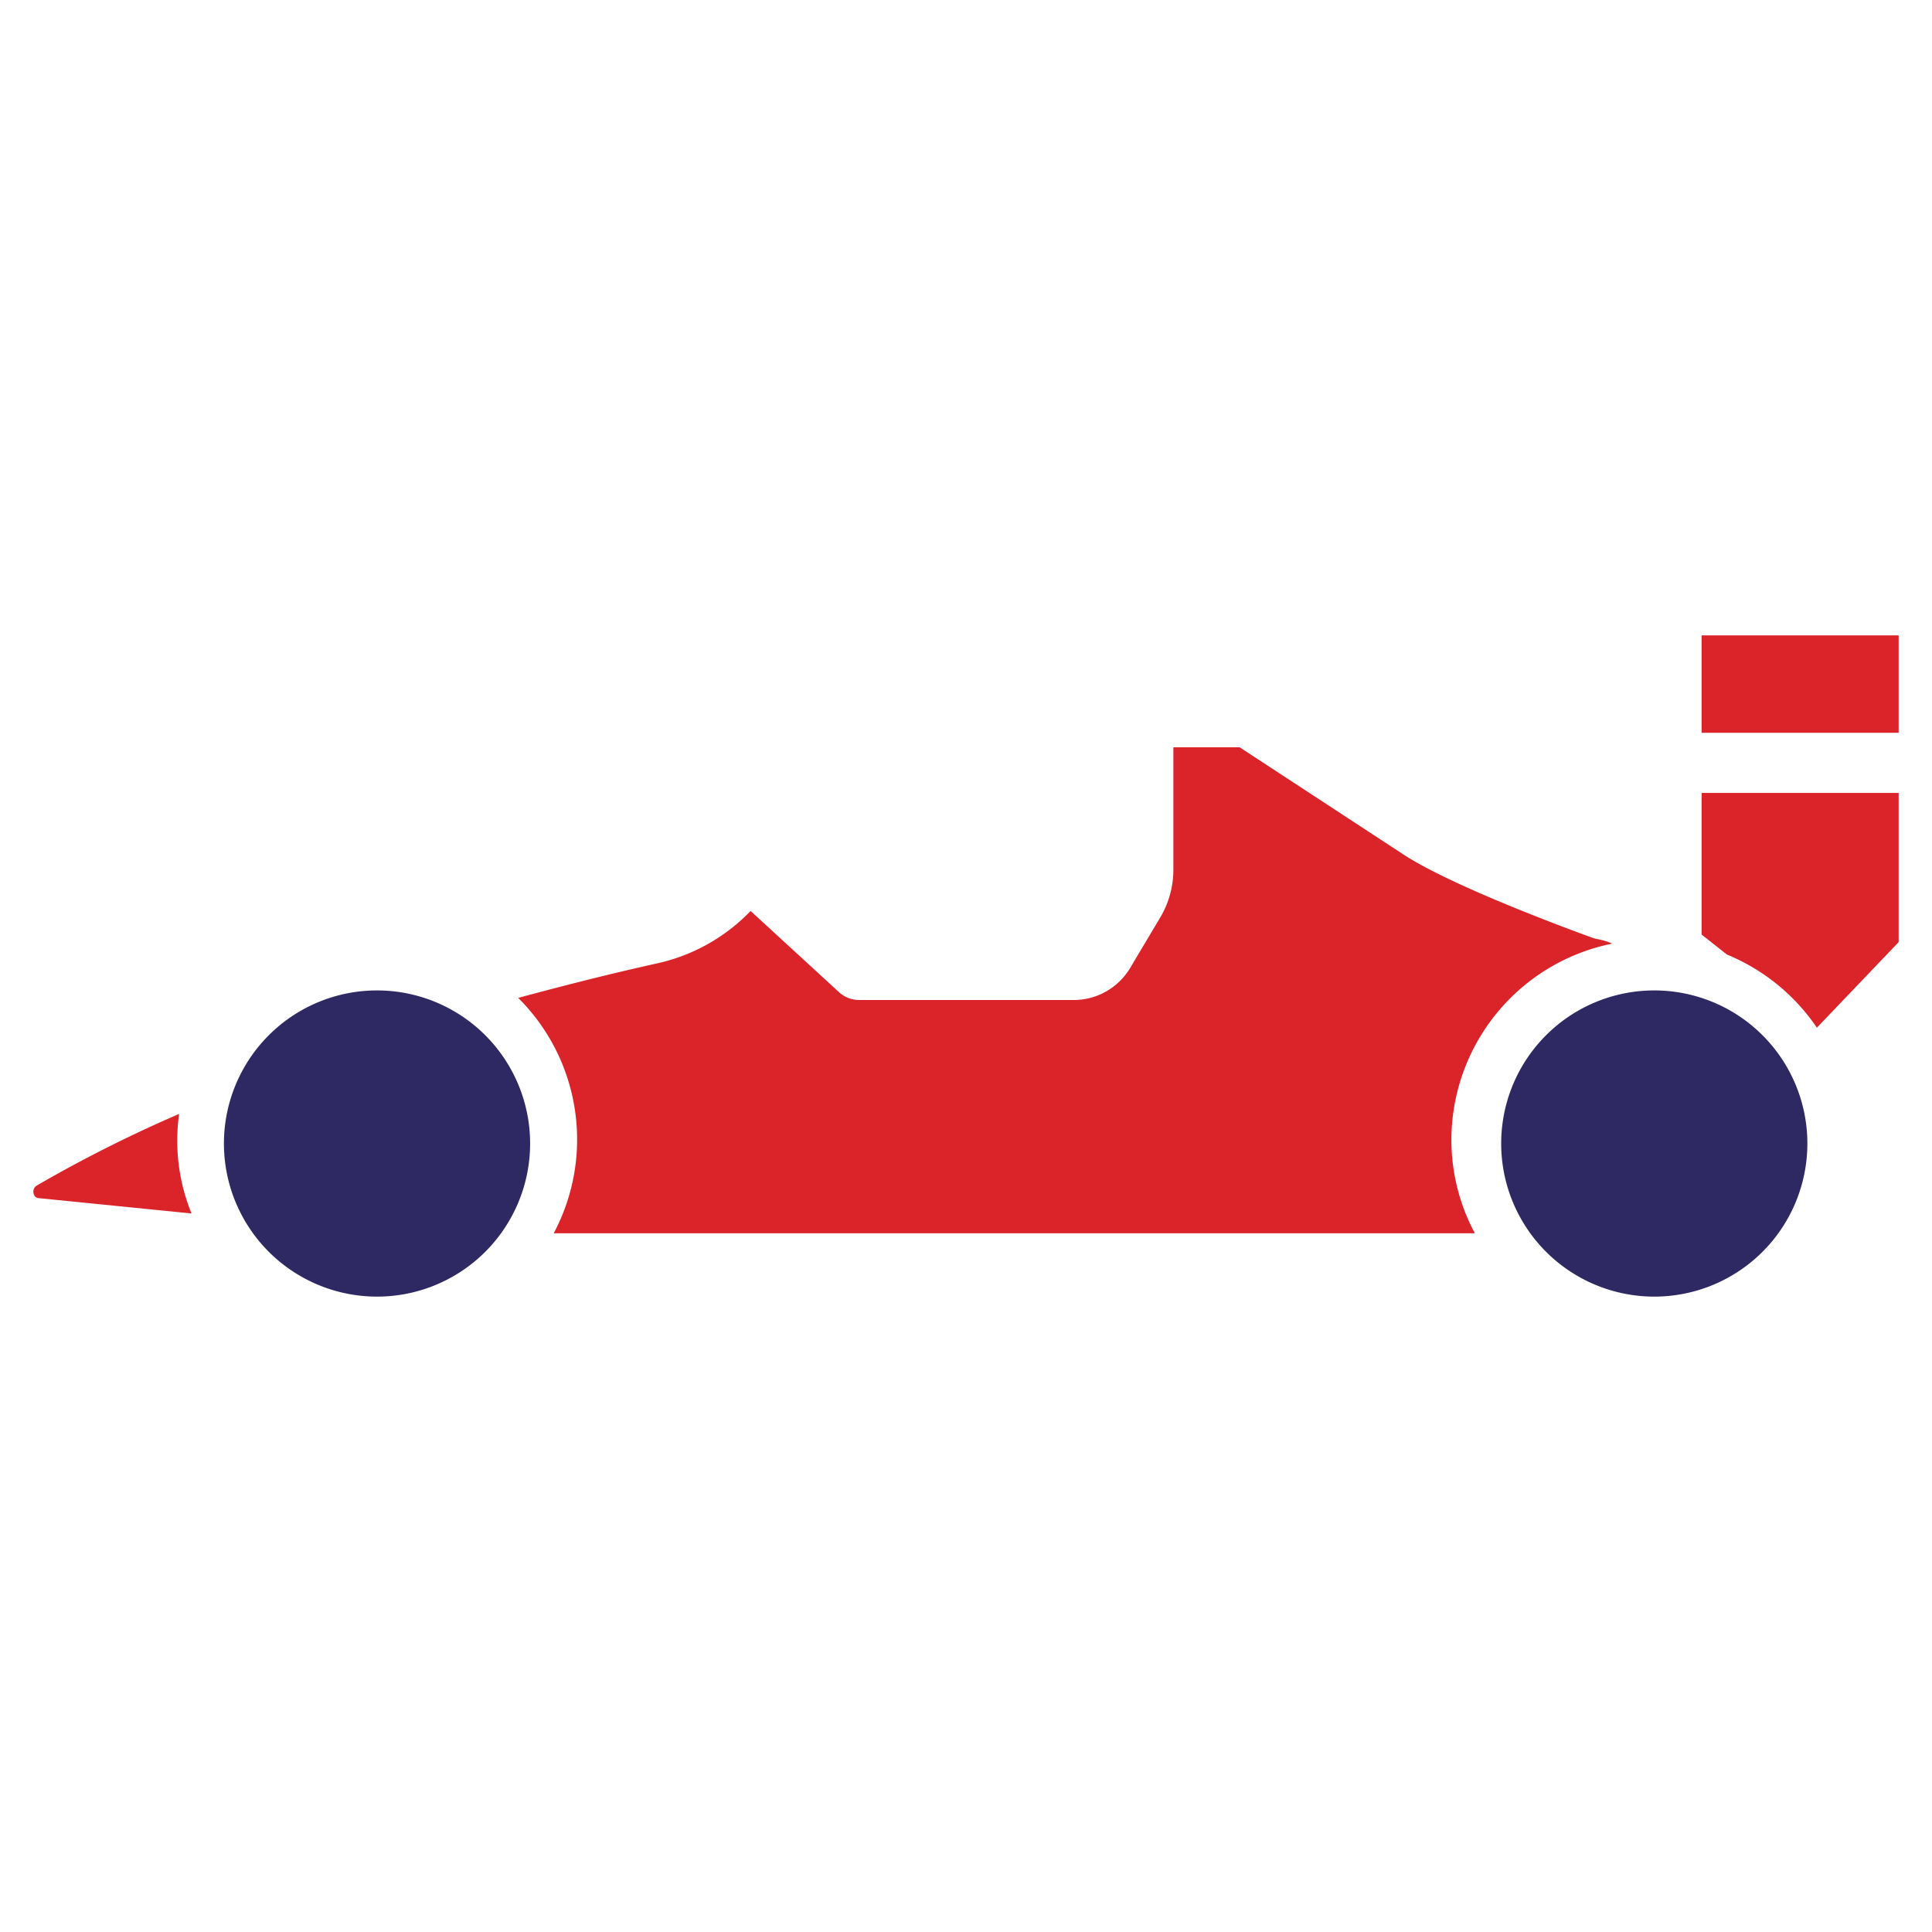
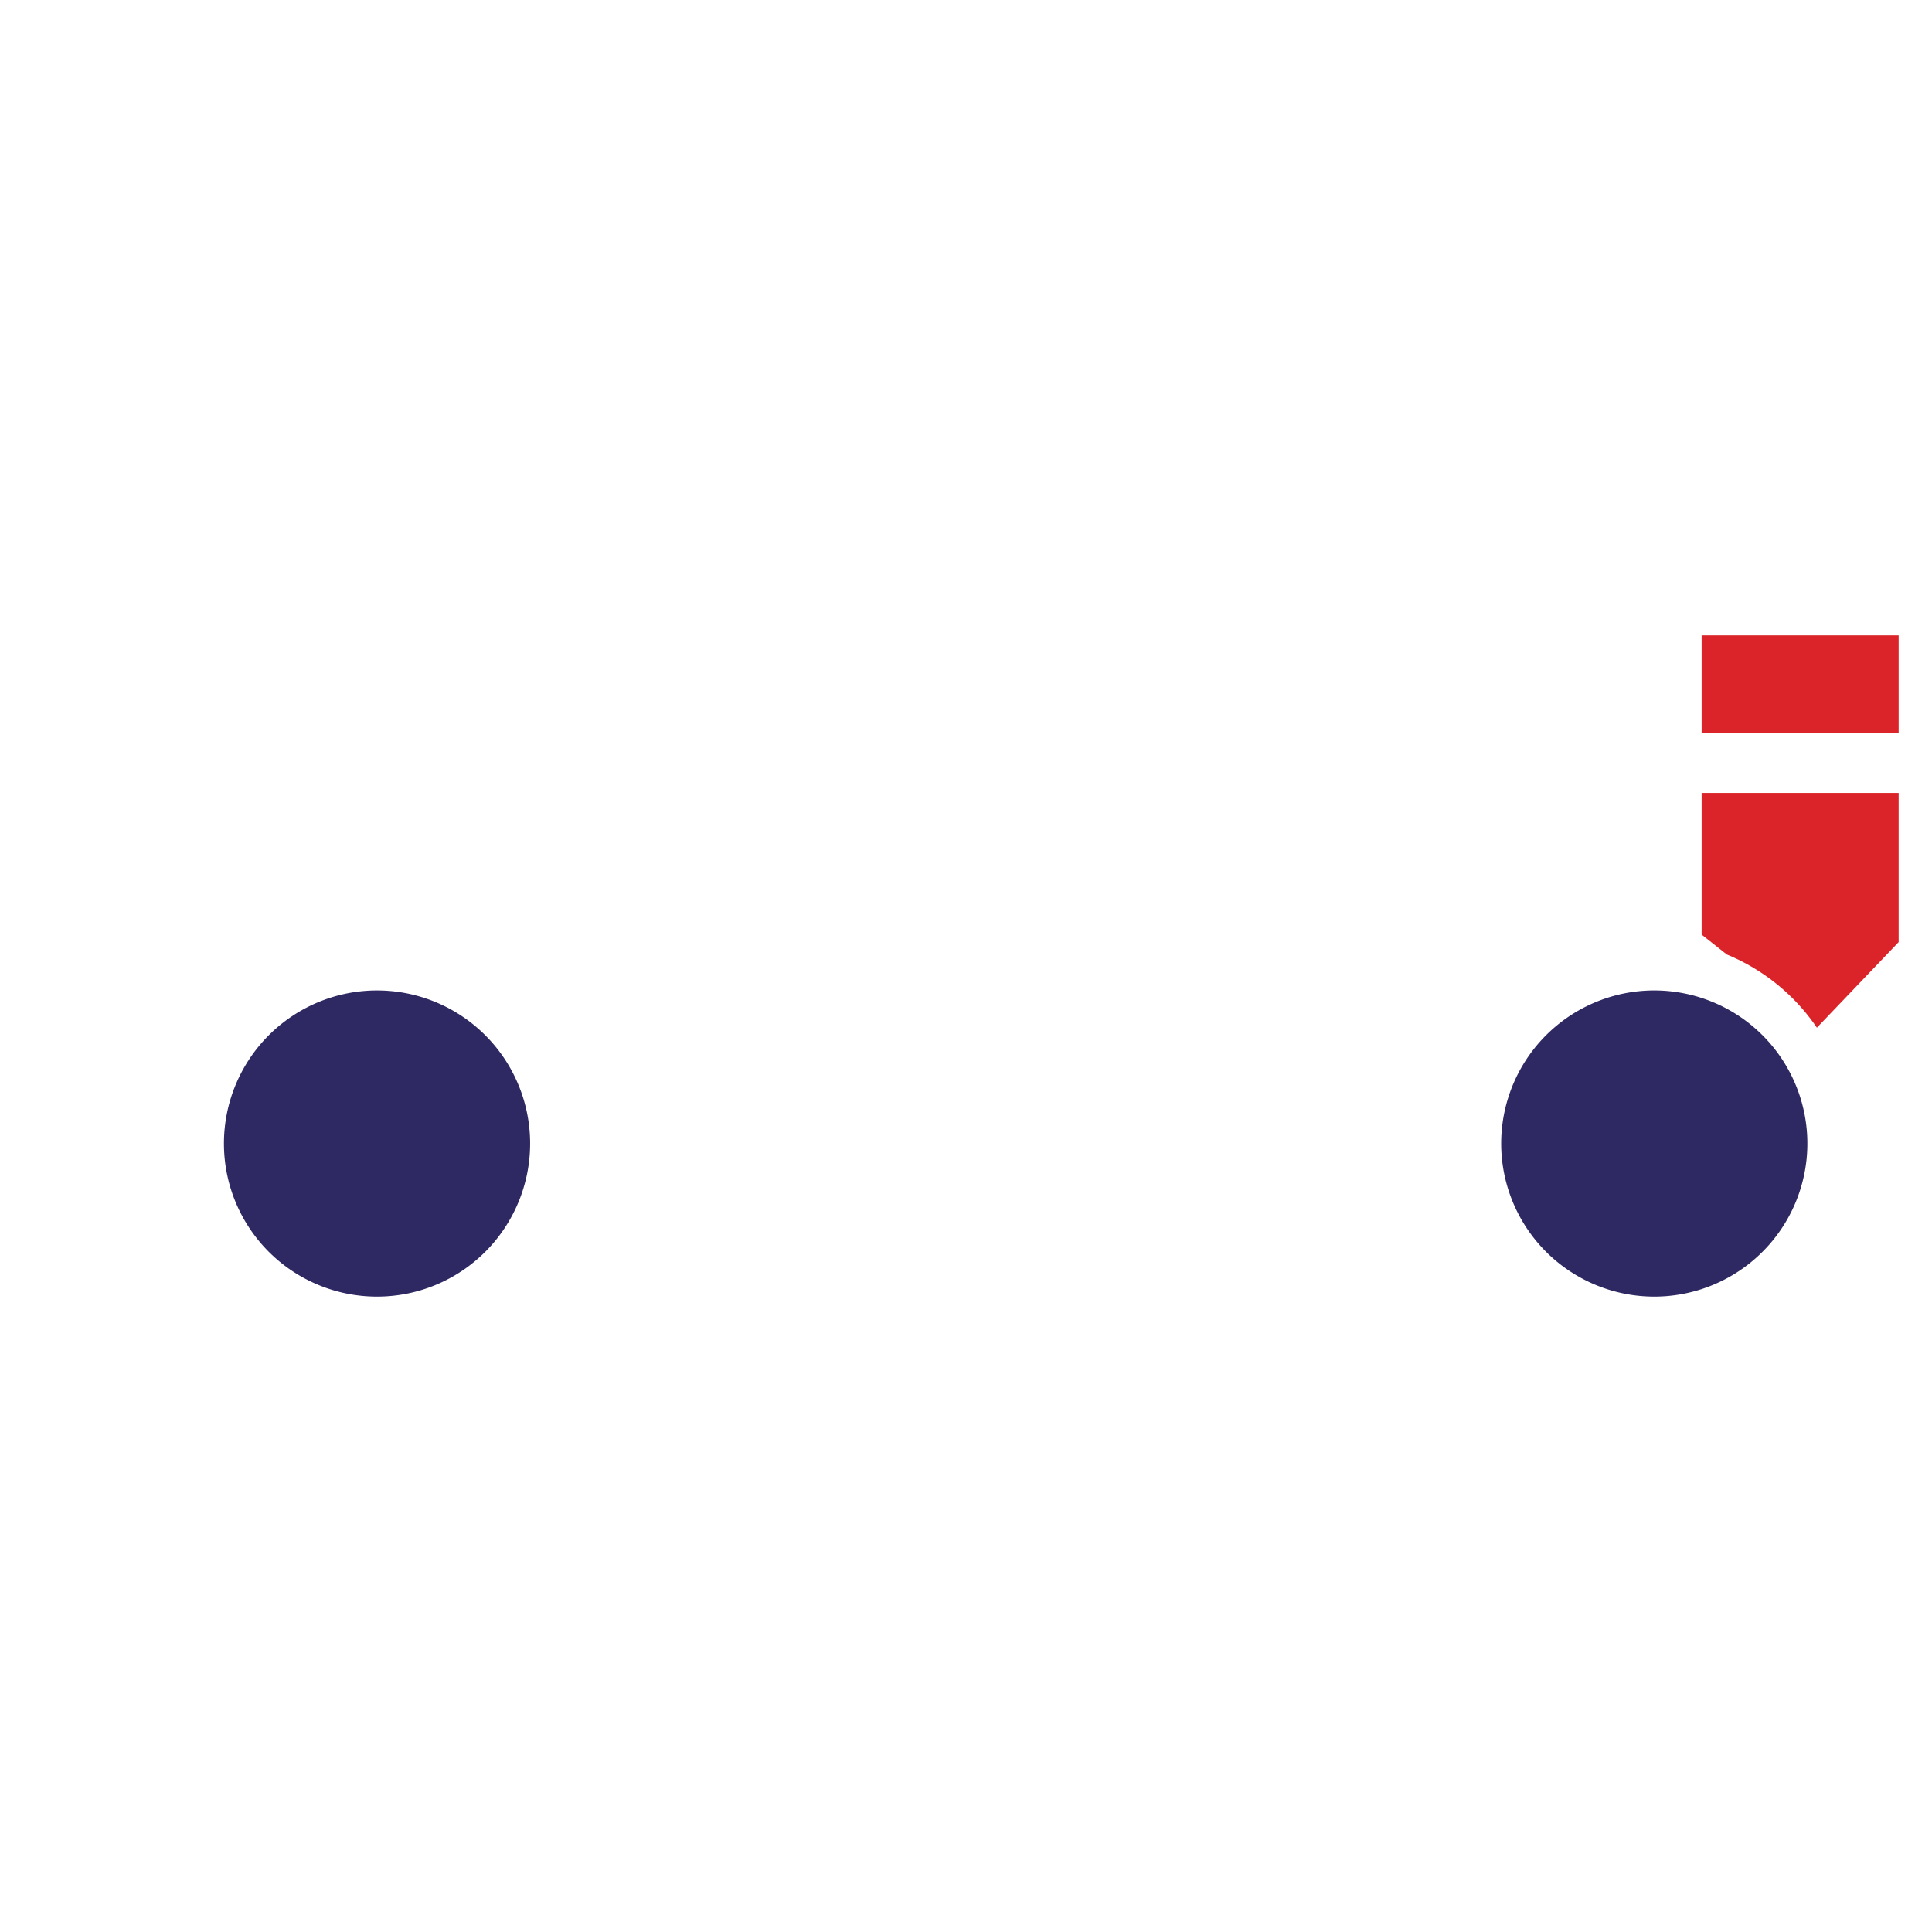
<svg xmlns="http://www.w3.org/2000/svg" id="Layer_1" data-name="Layer 1" viewBox="0 0 435 435">
  <defs>
    <style>.cls-1{fill:#db2429;}.cls-2{fill:#2e2963;}</style>
  </defs>
  <polygon class="cls-1" points="383.13 164.99 427.49 164.99 427.49 143.06 383.14 143.06 383.13 143.06 383.13 164.99" />
-   <path class="cls-1" d="M188.86,223.35,169,205.11l-.52.53a41.59,41.59,0,0,1-20.61,11.29c-10.27,2.27-20.8,4.95-31.2,7.75a44.94,44.94,0,0,1,8,53H332.07a44.59,44.59,0,0,1-5.28-21.07A45.14,45.14,0,0,1,363,212.46a14.75,14.75,0,0,0-3.27-1,8.22,8.22,0,0,1-1.11-.29c-1.26-.46-31-11.15-42.65-18.79l-36.85-24.12H264.19v27.63a21.06,21.06,0,0,1-2.87,10.54h0l-6.77,11.36a14.82,14.82,0,0,1-12.89,7.37H193.44A6.78,6.78,0,0,1,188.86,223.35Z" />
  <path class="cls-1" d="M409.08,231.39l18.41-19.27V178.54H383.13v31.89l5.69,4.49A45.26,45.26,0,0,1,409.08,231.39Z" />
-   <path class="cls-1" d="M8.39,266.87a1.59,1.59,0,0,0-.83,1.82,1.27,1.27,0,0,0,1.27,1.09l34.29,3.44a43.41,43.41,0,0,1-2.79-22.41A302,302,0,0,0,8.39,266.87Z" />
  <path class="cls-2" d="M372.43,291.94A34.47,34.47,0,1,0,338,257.47a34.48,34.48,0,0,0,34.47,34.47" />
  <path class="cls-2" d="M84.89,291.94a34.47,34.47,0,1,0-34.47-34.47,34.47,34.47,0,0,0,34.47,34.47" />
</svg>